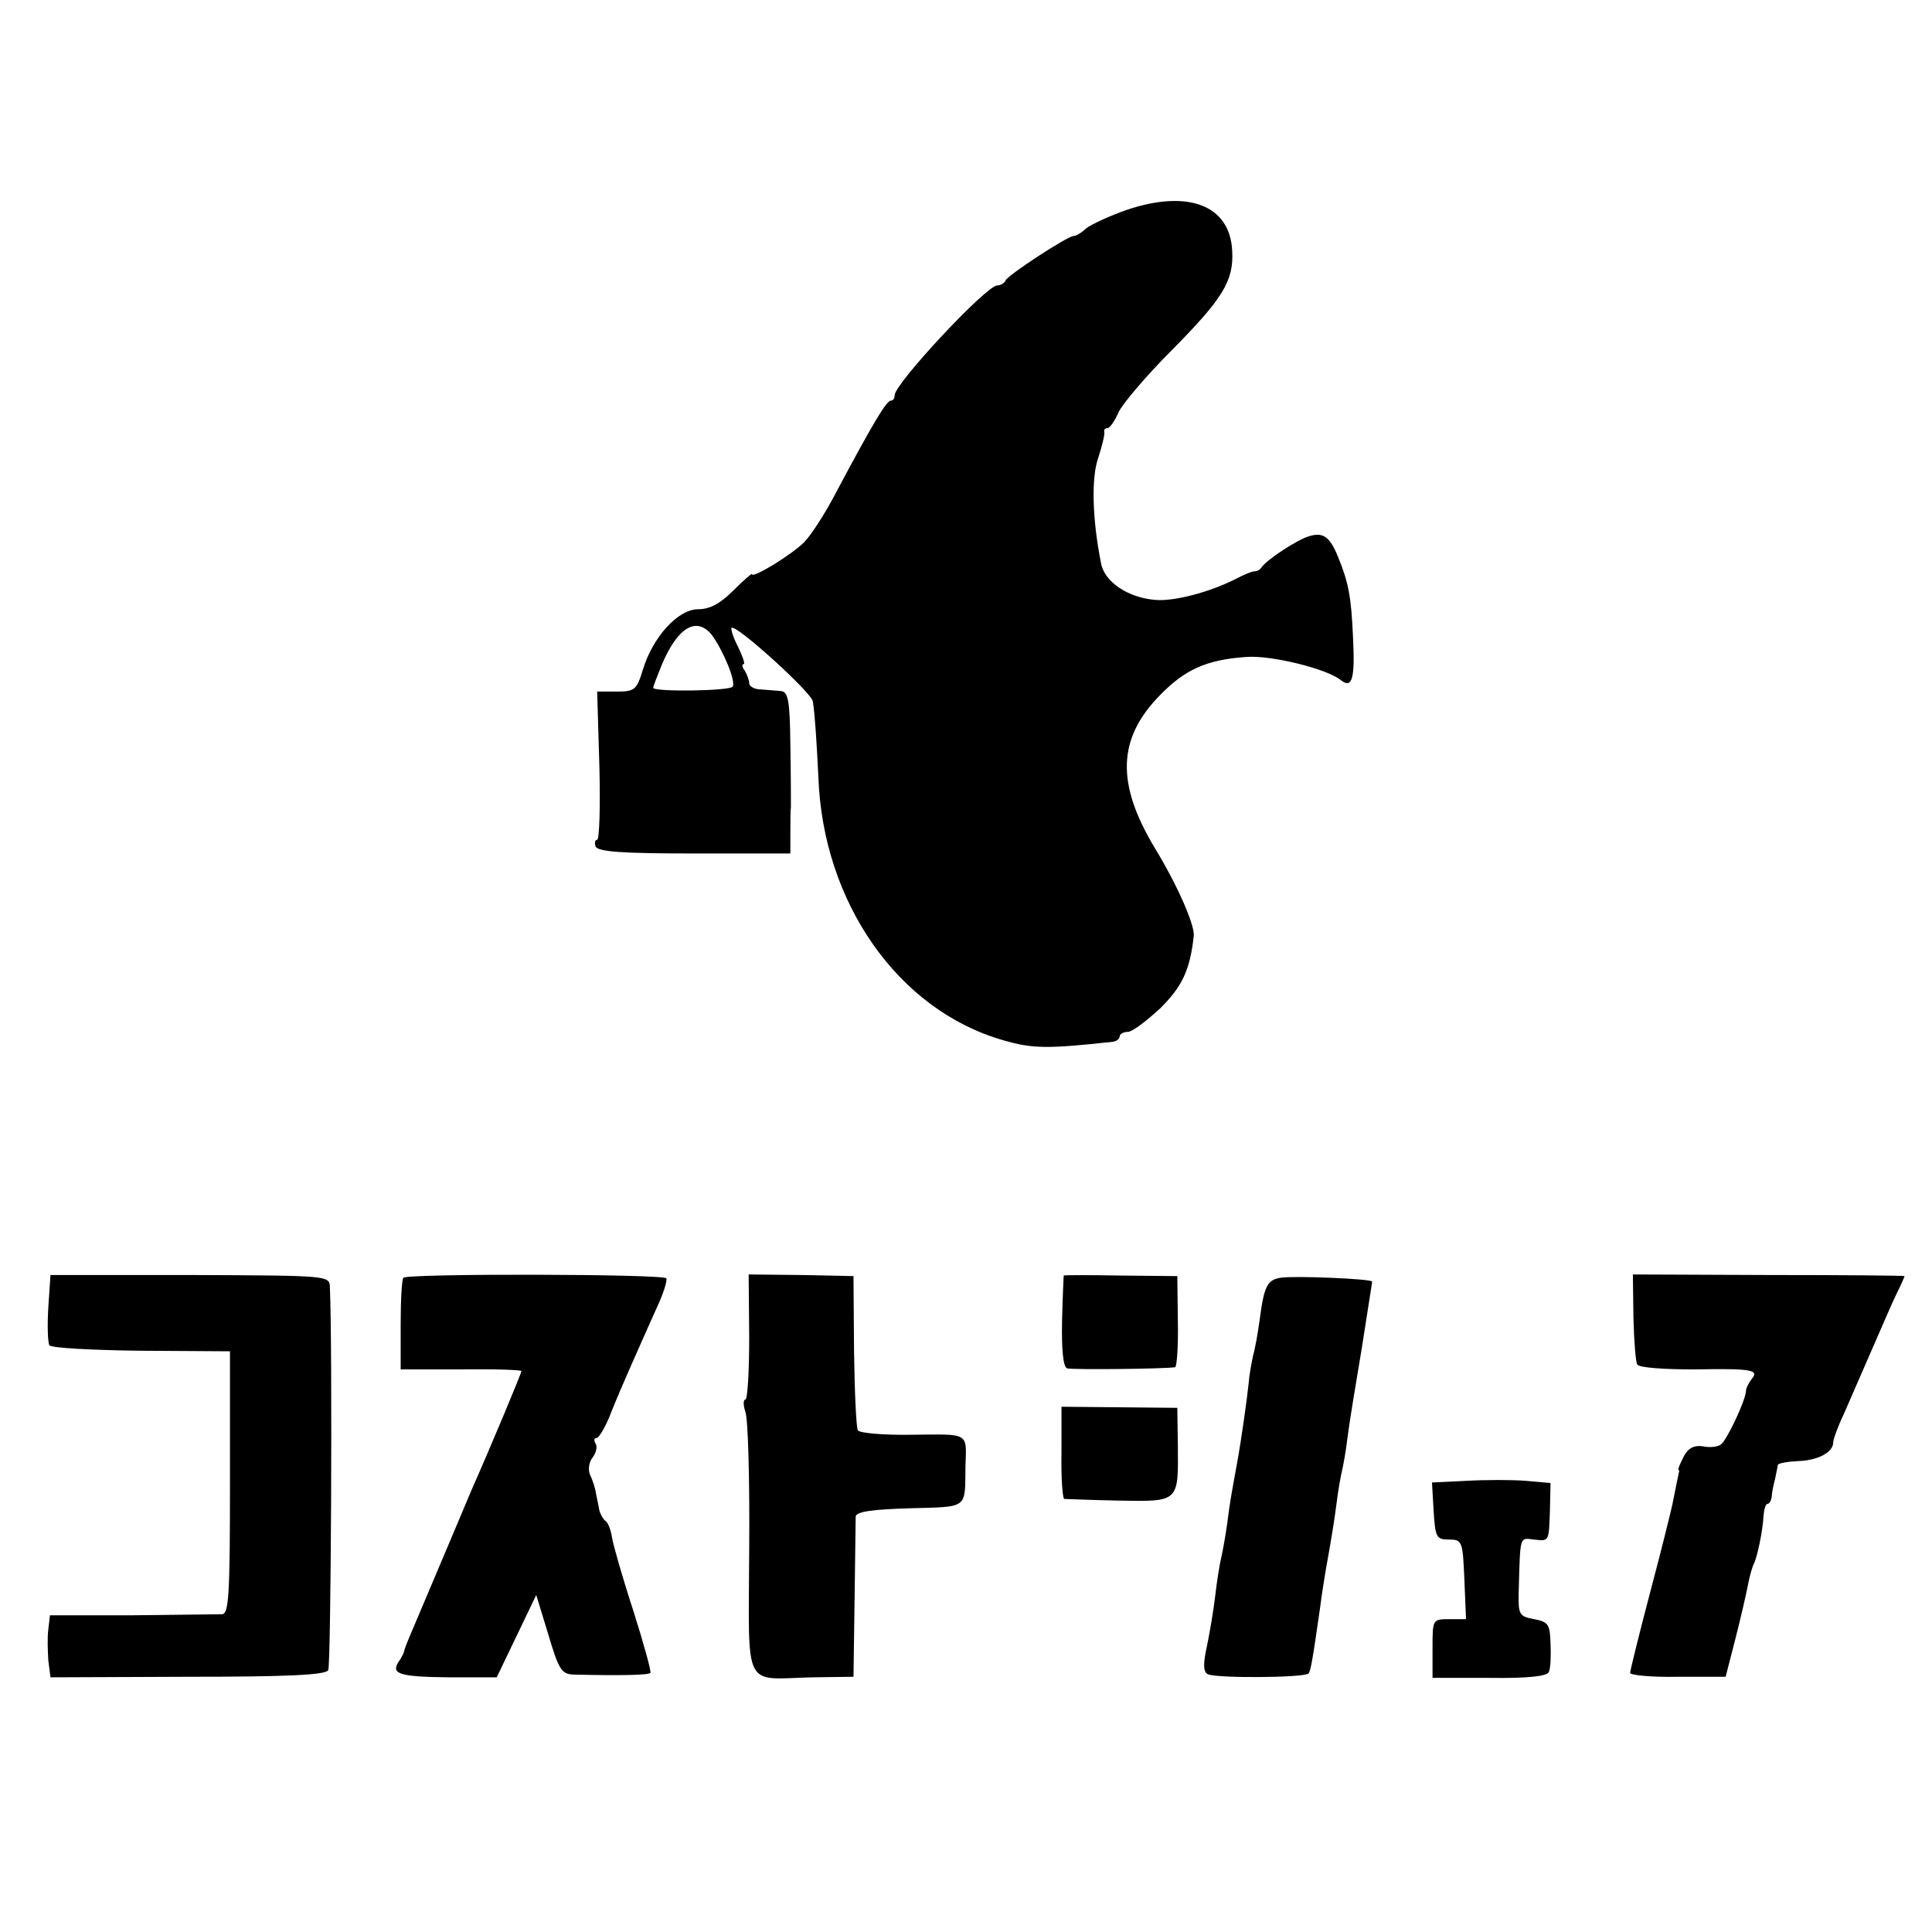
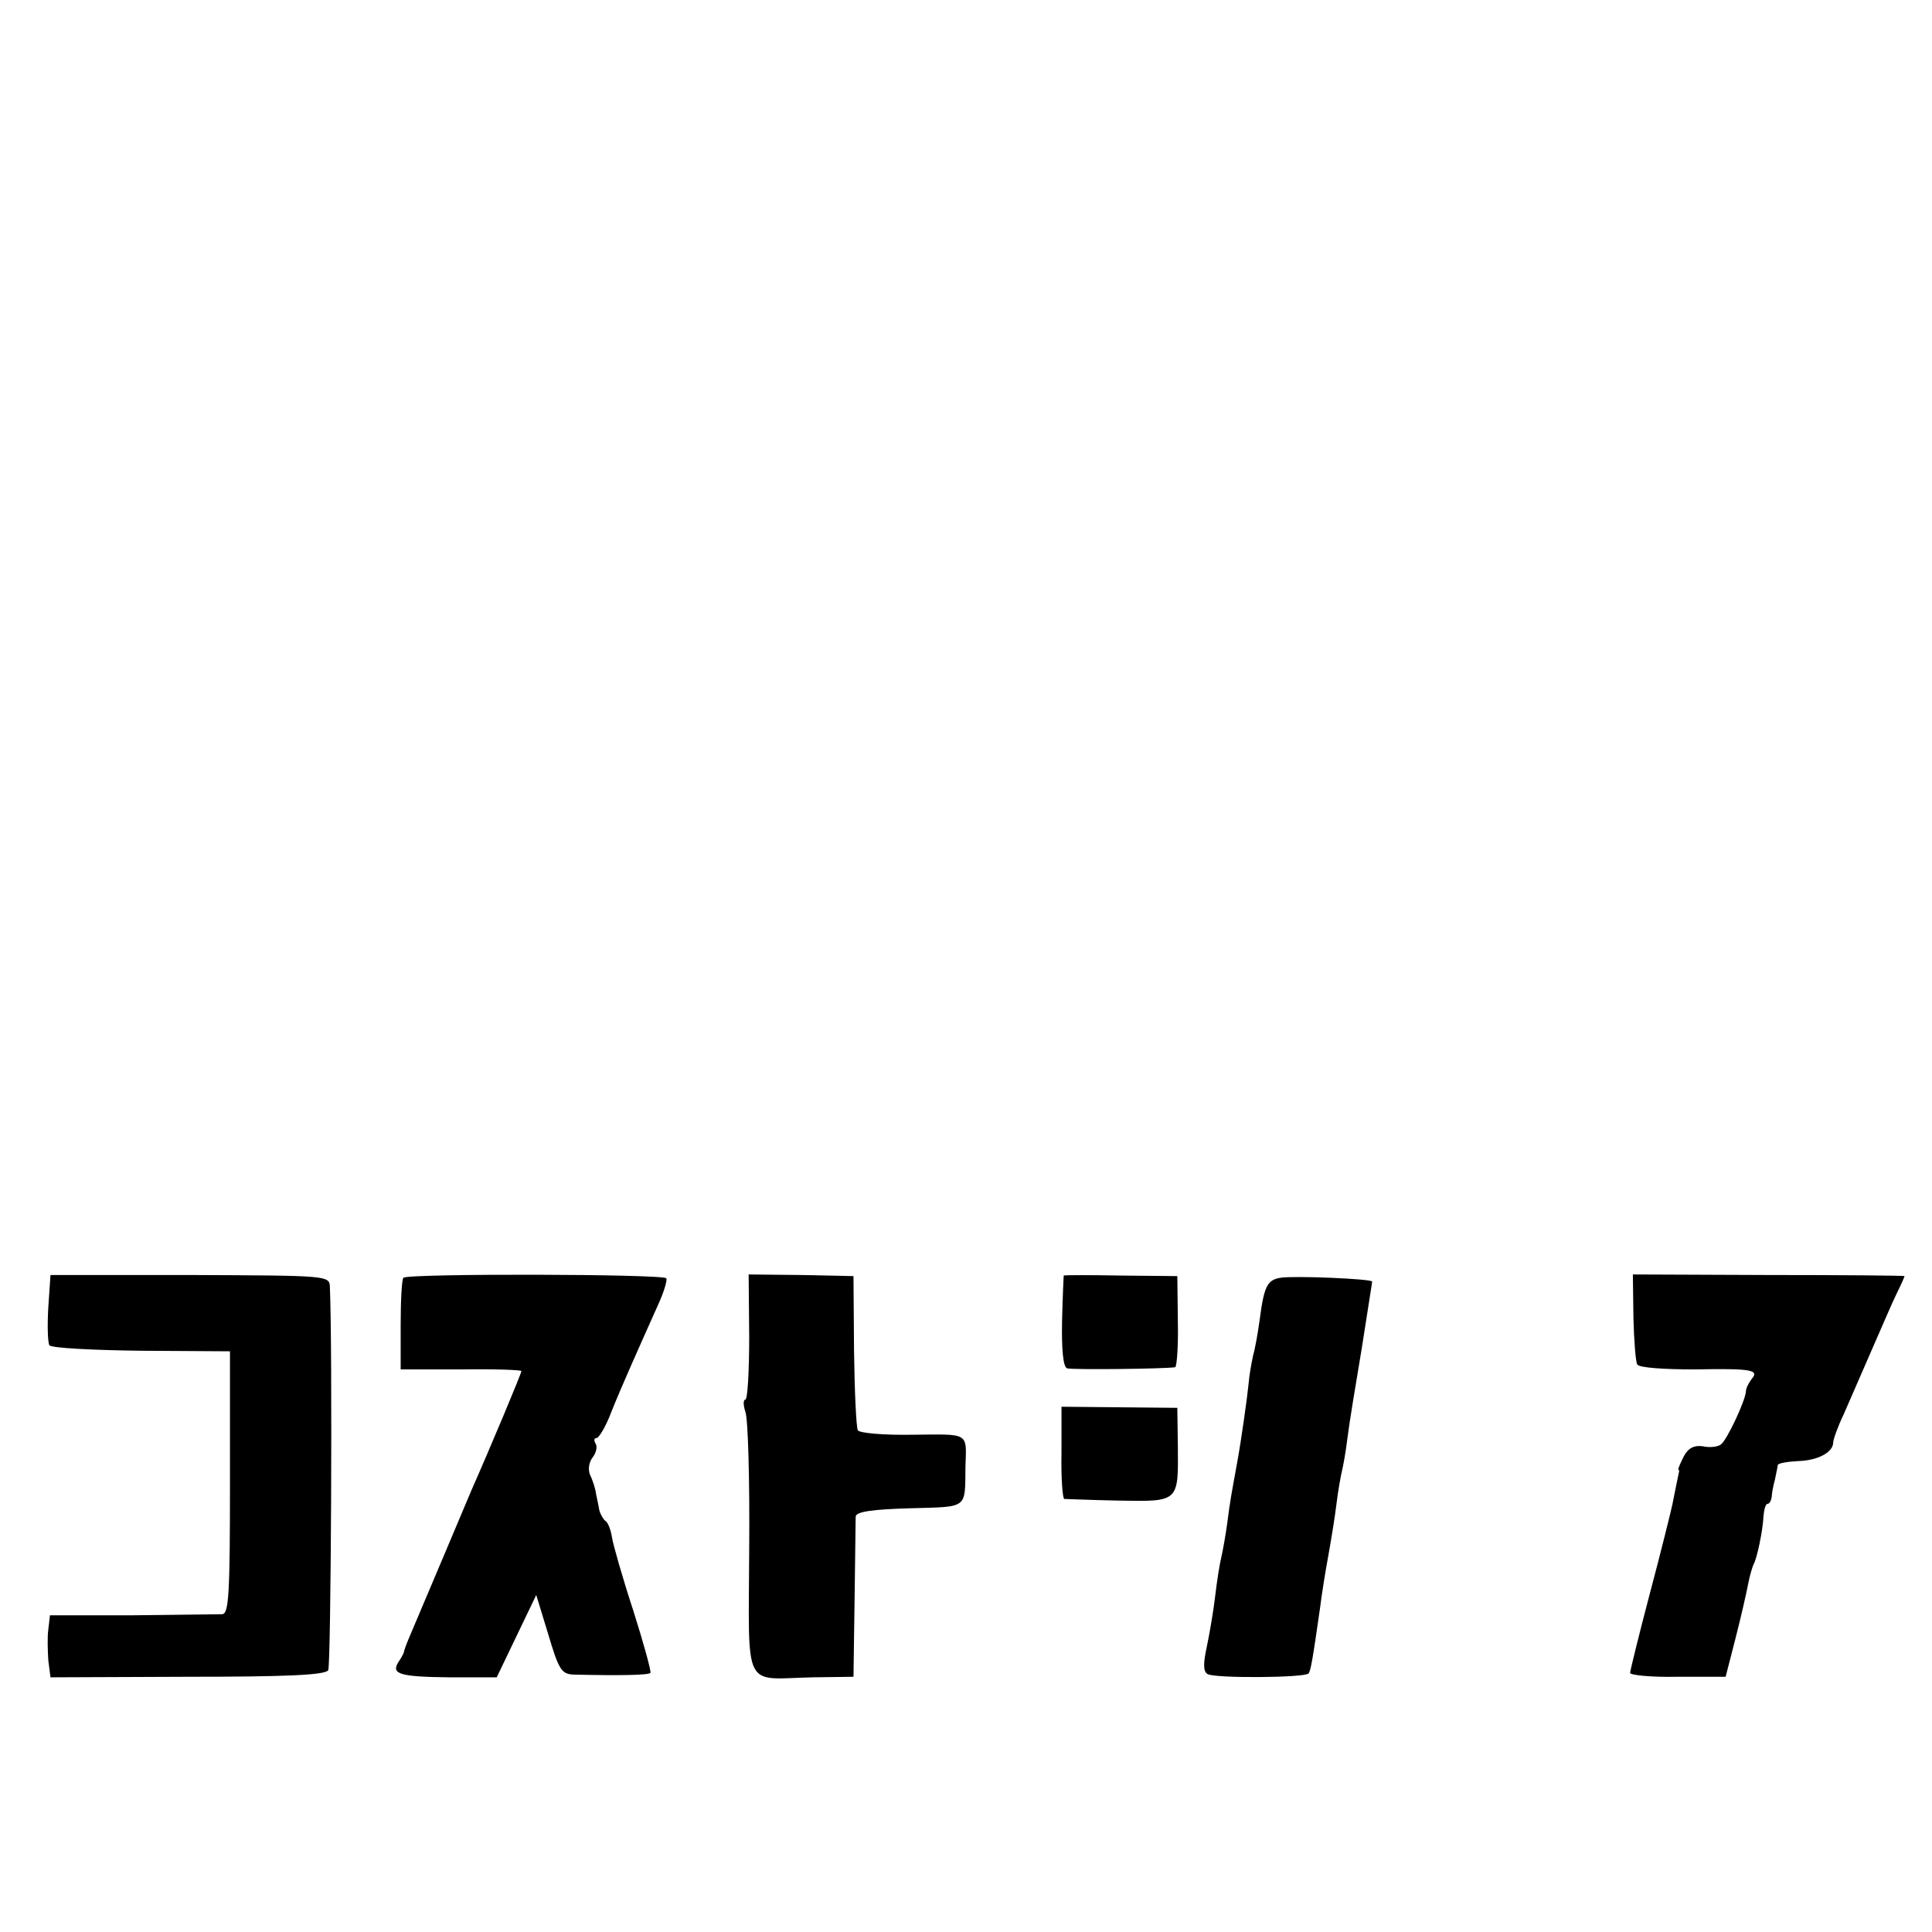
<svg xmlns="http://www.w3.org/2000/svg" version="1.0" width="352pt" height="352pt" viewBox="0 0 352 352" preserveAspectRatio="xMidYMid meet">
  <g transform="translate(0,352) scale(0.1,-0.1)" fill="#000000" stroke="none">
-     <path d="M2054 3138 c-32 -11 -66 -27 -75 -34 -8 -8 -19 -14 -23 -14 -11 0 -121 -72 -124 -81 -2 -5 -9 -9 -15 -9 -20 0 -187 -179 -187 -200 0 -6 -3 -10 -7 -10 -8 0 -33 -42 -98 -164 -20 -39 -47 -81 -60 -94 -23 -23 -95 -67 -95 -58 0 2 -15 -11 -34 -30 -24 -24 -43 -34 -64 -34 -37 0 -83 -51 -101 -111 -11 -36 -15 -39 -47 -39 l-36 0 4 -135 c2 -74 0 -135 -4 -135 -4 0 -5 -6 -3 -12 4 -10 49 -13 180 -13 l175 0 0 35 c0 19 0 42 1 50 0 8 0 59 -1 113 -1 83 -4 97 -18 98 -9 1 -26 2 -37 3 -11 0 -20 6 -20 11 0 6 -4 16 -8 23 -5 6 -6 12 -2 12 3 0 -2 14 -10 31 -9 17 -14 33 -12 35 7 8 146 -118 148 -134 4 -26 7 -77 10 -137 8 -229 145 -425 336 -480 54 -16 82 -16 201 -3 6 1 12 5 12 10 0 4 7 8 15 8 8 0 34 20 59 43 40 40 54 69 61 132 2 19 -29 91 -71 160 -71 118 -68 200 10 279 45 46 84 64 156 69 45 4 150 -22 174 -43 20 -15 25 5 21 81 -3 70 -8 98 -27 144 -15 37 -27 46 -53 38 -21 -6 -76 -42 -86 -56 -3 -5 -9 -8 -13 -8 -3 1 -20 -6 -37 -15 -46 -23 -110 -40 -144 -37 -50 4 -93 33 -99 67 -16 80 -18 156 -5 192 7 22 12 42 11 47 -1 4 1 7 6 7 4 0 13 13 20 29 7 15 50 66 96 112 94 95 114 127 111 182 -4 83 -80 112 -191 75z m-757 -775 c20 -27 44 -84 38 -94 -5 -8 -145 -10 -145 -2 0 2 7 20 15 40 29 70 64 91 92 56z" />
    <path d="M88 1138 c-2 -33 -1 -64 2 -69 3 -5 79 -9 168 -10 l161 -1 0 -239 c0 -202 -2 -239 -14 -240 -8 0 -82 -1 -165 -2 l-149 0 -3 -26 c-2 -14 -1 -40 0 -56 l4 -31 249 1 c178 0 252 3 257 12 5 8 8 584 3 699 -1 20 -5 20 -255 21 l-254 0 -4 -59z" />
    <path d="M735 1192 c-3 -3 -5 -42 -5 -86 l0 -81 110 0 c61 1 110 -1 110 -3 0 -4 -56 -138 -91 -217 -7 -17 -76 -180 -112 -265 -6 -14 -11 -27 -11 -30 -1 -3 -5 -11 -10 -18 -14 -22 2 -27 92 -28 l87 0 36 75 36 75 22 -72 c19 -64 24 -72 46 -73 85 -2 136 -1 140 3 2 2 -12 53 -31 113 -20 61 -37 121 -39 134 -2 13 -7 27 -12 30 -4 3 -9 12 -11 19 -1 7 -4 20 -6 30 -1 9 -6 25 -11 35 -4 10 -2 23 5 32 6 8 9 19 5 25 -3 5 -3 10 2 10 4 0 17 21 27 48 18 45 48 112 86 197 10 22 16 43 14 46 -5 8 -471 9 -479 1z" />
    <path d="M1365 1084 c0 -63 -3 -114 -7 -114 -4 0 -4 -10 0 -22 5 -13 8 -125 7 -250 -1 -262 -13 -237 115 -234 l75 1 2 140 c1 77 2 145 2 152 1 9 31 13 99 15 107 3 100 -2 101 76 2 63 8 59 -96 58 -52 -1 -97 3 -100 8 -3 5 -6 70 -7 145 l-1 136 -95 2 -96 1 1 -114z" />
    <path d="M1938 1196 c0 -1 -2 -38 -3 -83 -1 -52 2 -83 9 -86 10 -3 180 -1 197 2 3 0 6 38 5 84 l-1 82 -102 1 c-57 1 -104 1 -105 0z" />
    <path d="M2333 1192 c-24 -4 -30 -15 -38 -77 -3 -22 -8 -51 -12 -65 -3 -14 -7 -36 -8 -50 -3 -29 -13 -101 -21 -145 -10 -55 -13 -70 -18 -110 -3 -22 -8 -50 -11 -63 -3 -12 -8 -44 -11 -70 -3 -26 -10 -67 -15 -91 -7 -32 -7 -46 1 -51 12 -8 176 -7 184 1 4 4 8 28 21 119 3 25 10 68 15 95 5 28 12 70 15 95 3 25 8 52 10 60 2 8 7 35 10 60 3 25 15 98 26 163 10 65 19 120 19 122 0 5 -141 11 -167 7z" />
    <path d="M2976 1120 c1 -42 4 -81 7 -86 3 -6 50 -9 104 -9 106 2 119 -1 104 -18 -5 -7 -10 -16 -10 -22 -1 -17 -35 -90 -46 -97 -5 -4 -20 -6 -33 -3 -15 2 -26 -3 -34 -18 -6 -12 -11 -23 -10 -24 1 -2 2 -4 1 -5 -1 -5 -7 -33 -12 -59 -3 -14 -21 -87 -41 -162 -20 -76 -36 -141 -36 -145 0 -4 39 -8 87 -7 l87 0 18 70 c10 39 20 83 23 99 3 16 8 32 10 36 6 10 17 62 18 88 1 12 4 22 7 22 4 0 7 6 8 13 0 6 3 21 6 32 2 11 5 23 5 26 1 3 17 6 37 7 36 1 64 16 64 34 0 5 8 28 19 51 10 23 33 76 51 117 18 41 38 88 46 104 8 16 14 30 14 31 0 1 -111 2 -247 2 l-248 1 1 -78z" />
    <path d="M1934 873 c-1 -45 2 -83 5 -84 3 0 48 -2 99 -3 110 -2 109 -3 108 99 l-1 70 -105 1 -106 1 0 -84z" />
-     <path d="M2672 822 l-63 -3 3 -52 c3 -48 5 -52 28 -52 24 0 25 -3 28 -72 l3 -73 -31 0 c-30 0 -30 -1 -30 -53 l0 -54 104 0 c70 -1 106 3 108 11 3 6 4 29 3 51 -1 36 -4 40 -30 45 -27 5 -29 8 -28 50 3 104 1 98 28 95 28 -3 27 -5 29 57 l1 46 -45 4 c-25 2 -73 2 -108 0z" />
  </g>
</svg>